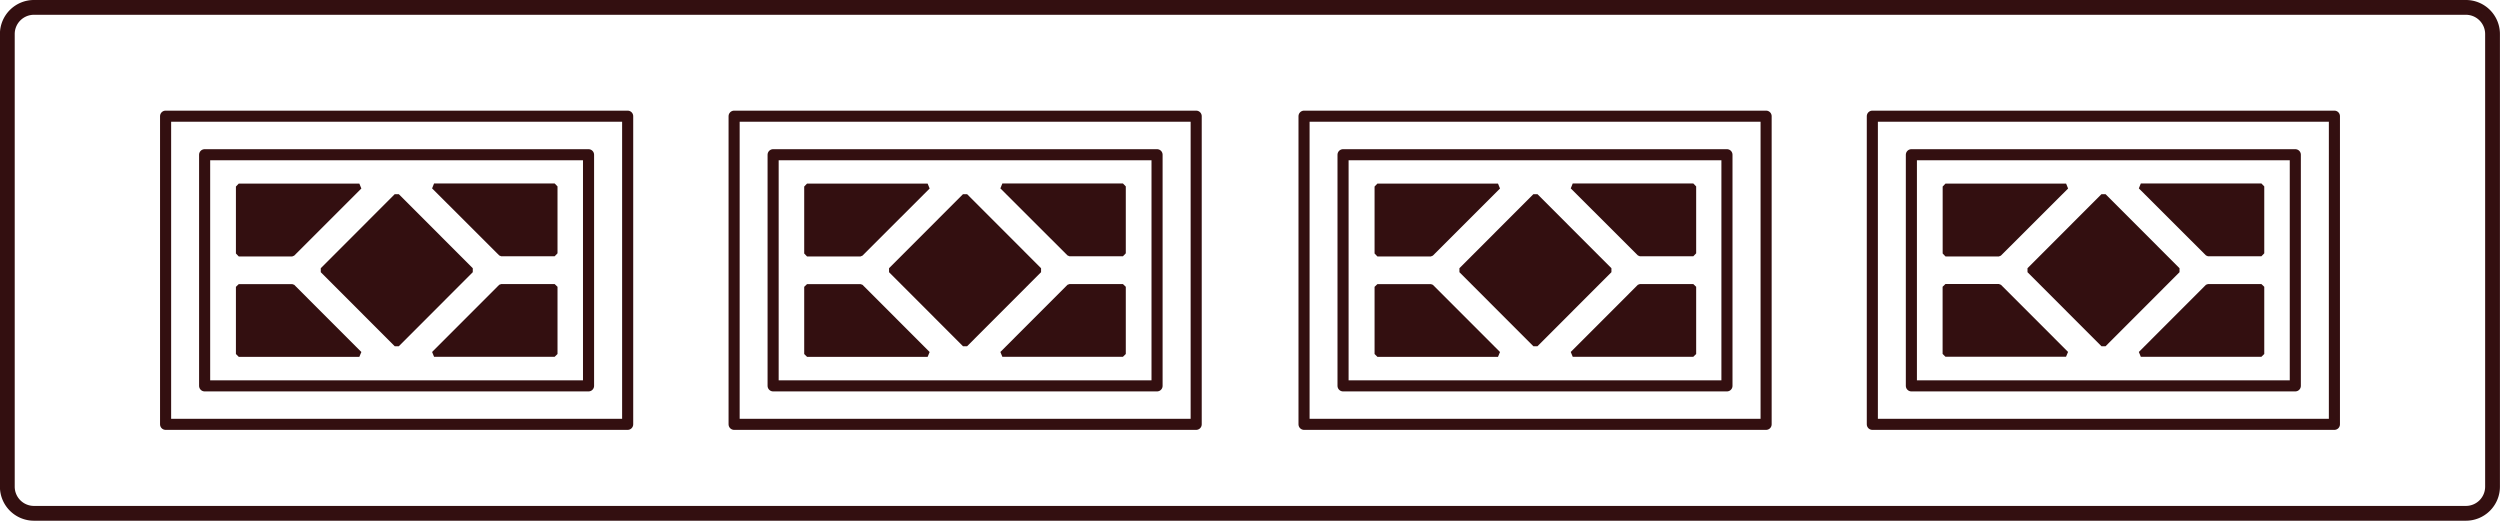
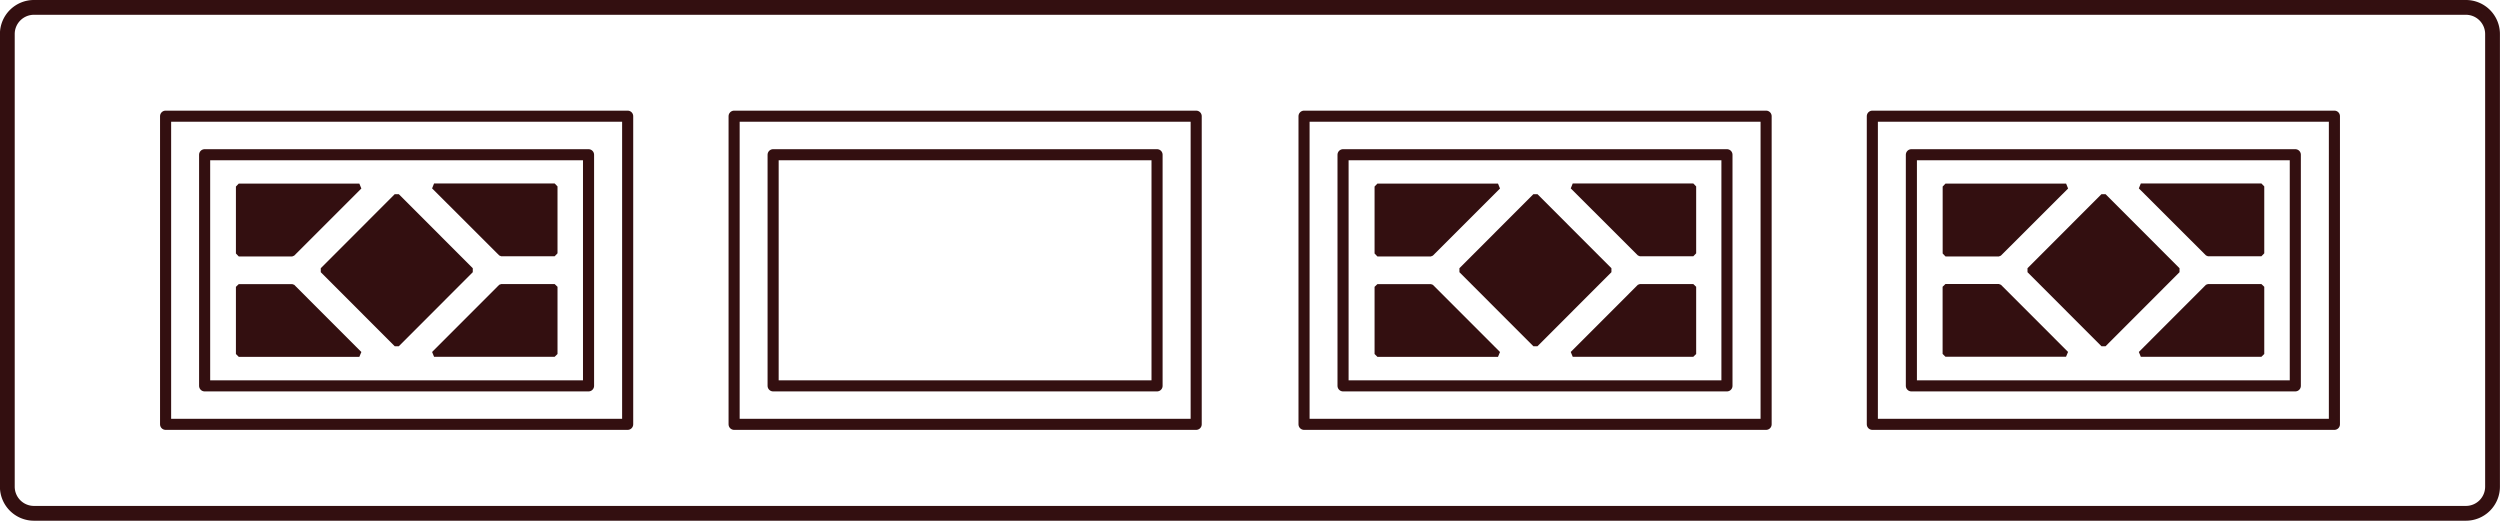
<svg xmlns="http://www.w3.org/2000/svg" width="169" height="35.211" viewBox="0 0 169 35.211">
  <defs>
    <clipPath id="clip-path">
      <rect id="Rectangle_251" data-name="Rectangle 251" width="169" height="35.211" fill="none" />
    </clipPath>
  </defs>
  <g id="Group_70" data-name="Group 70" transform="translate(0 0)">
    <path id="Path_54" data-name="Path 54" d="M13.833,26.084H39.785V10.46H13.833Zm-2.639,2.6H42.43V7.854H11.194Z" fill="none" stroke="#330f10" stroke-linecap="round" stroke-linejoin="round" stroke-width="0.75" />
    <path id="Path_55" data-name="Path 55" d="M37.688,19.387l-.193-.184H33.882l-.133.047L29.21,23.793l.133.326h8.152l.193-.19Zm0-6.785-.193-.2H29.343l-.133.333,4.539,4.533.133.056h3.613l.193-.2ZM31.96,18.4v-.268l-5-5.006h-.276l-5,5.006V18.4l5,5.006h.276Zm-12.071.853-.134-.047H16.14l-.192.184v4.542l.192.19h8.152l.136-.326Zm4.539-6.51-.136-.333H16.14l-.192.2v4.526l.192.2h3.615l.134-.056Z" fill="#330f10" />
    <path id="Path_56" data-name="Path 56" d="M52.866,26.084H78.82V10.46H52.866Zm-2.637,2.6H81.465V7.854H50.229Z" transform="translate(-0.603)" fill="none" stroke="#330f10" stroke-linecap="round" stroke-linejoin="round" stroke-width="0.75" />
-     <path id="Path_57" data-name="Path 57" d="M76.722,19.387l-.193-.184H72.916l-.133.047-4.539,4.543.133.326h8.152l.193-.19Zm0-6.785-.193-.2H68.377l-.133.333,4.539,4.533.133.056h3.613l.193-.2ZM70.994,18.4v-.268l-5-5.006h-.277l-5,5.006V18.4l5,5.006h.277Zm-12.071.853-.134-.047H55.174l-.192.184v4.542l.192.19h8.152l.136-.326Zm4.539-6.51-.136-.333H55.174l-.192.2v4.526l.192.2h3.615l.134-.056Z" transform="translate(-0.618)" fill="#330f10" />
    <path id="Path_58" data-name="Path 58" d="M91.861,26.084h25.952V10.46H91.861Zm-2.637,2.6H120.46V7.854H89.224Z" transform="translate(-1.071)" fill="none" stroke="#330f10" stroke-linecap="round" stroke-linejoin="round" stroke-width="0.75" />
    <path id="Path_59" data-name="Path 59" d="M115.717,19.387l-.193-.184h-3.613l-.133.047-4.539,4.543.133.326h8.152l.193-.19Zm0-6.785-.193-.2h-8.152l-.133.333,4.539,4.533.133.056h3.613l.193-.2ZM109.989,18.4v-.268l-5-5.006h-.276l-5,5.006V18.4l5,5.006h.276Zm-12.071.853-.134-.047H94.169l-.192.184v4.542l.192.19h8.152l.136-.326Zm4.539-6.51-.136-.333H94.169l-.192.2v4.526l.192.2h3.615l.134-.056Z" transform="translate(-1.056)" fill="#330f10" />
    <path id="Path_60" data-name="Path 60" d="M130.882,26.084h25.954V10.46H130.882Zm-2.639,2.6h31.236V7.854H128.243Z" transform="translate(-1.673)" fill="none" stroke="#330f10" stroke-linecap="round" stroke-linejoin="round" stroke-width="0.75" />
    <path id="Path_61" data-name="Path 61" d="M154.737,19.387l-.193-.184h-3.613l-.133.047-4.539,4.543.133.326h8.152l.193-.19Zm0-6.785-.193-.2h-8.152l-.133.333,4.539,4.533.133.056h3.613l.193-.2ZM149.009,18.4v-.268l-5-5.006h-.277l-5,5.006V18.4l5,5.006h.277Zm-12.071.853L136.8,19.2h-3.615l-.192.184v4.542l.192.19h8.152l.136-.326Zm4.539-6.51-.136-.333h-8.152l-.192.2v4.526l.192.2H136.8l.134-.056Z" transform="translate(-1.673)" fill="#330f10" />
    <g id="Group_69" data-name="Group 69" transform="translate(0 0)">
      <g id="Group_68" data-name="Group 68" clip-path="url(#clip-path)">
        <path id="Rectangle_250" data-name="Rectangle 250" d="M1.8,0h164.4a1.8,1.8,0,0,1,1.8,1.8v30.6a1.8,1.8,0,0,1-1.8,1.8H1.8a1.8,1.8,0,0,1-1.8-1.8V1.8A1.8,1.8,0,0,1,1.8,0Z" transform="translate(0.495 0.5)" fill="none" stroke="#330f10" stroke-miterlimit="10" stroke-width="1" />
      </g>
    </g>
  </g>
</svg>